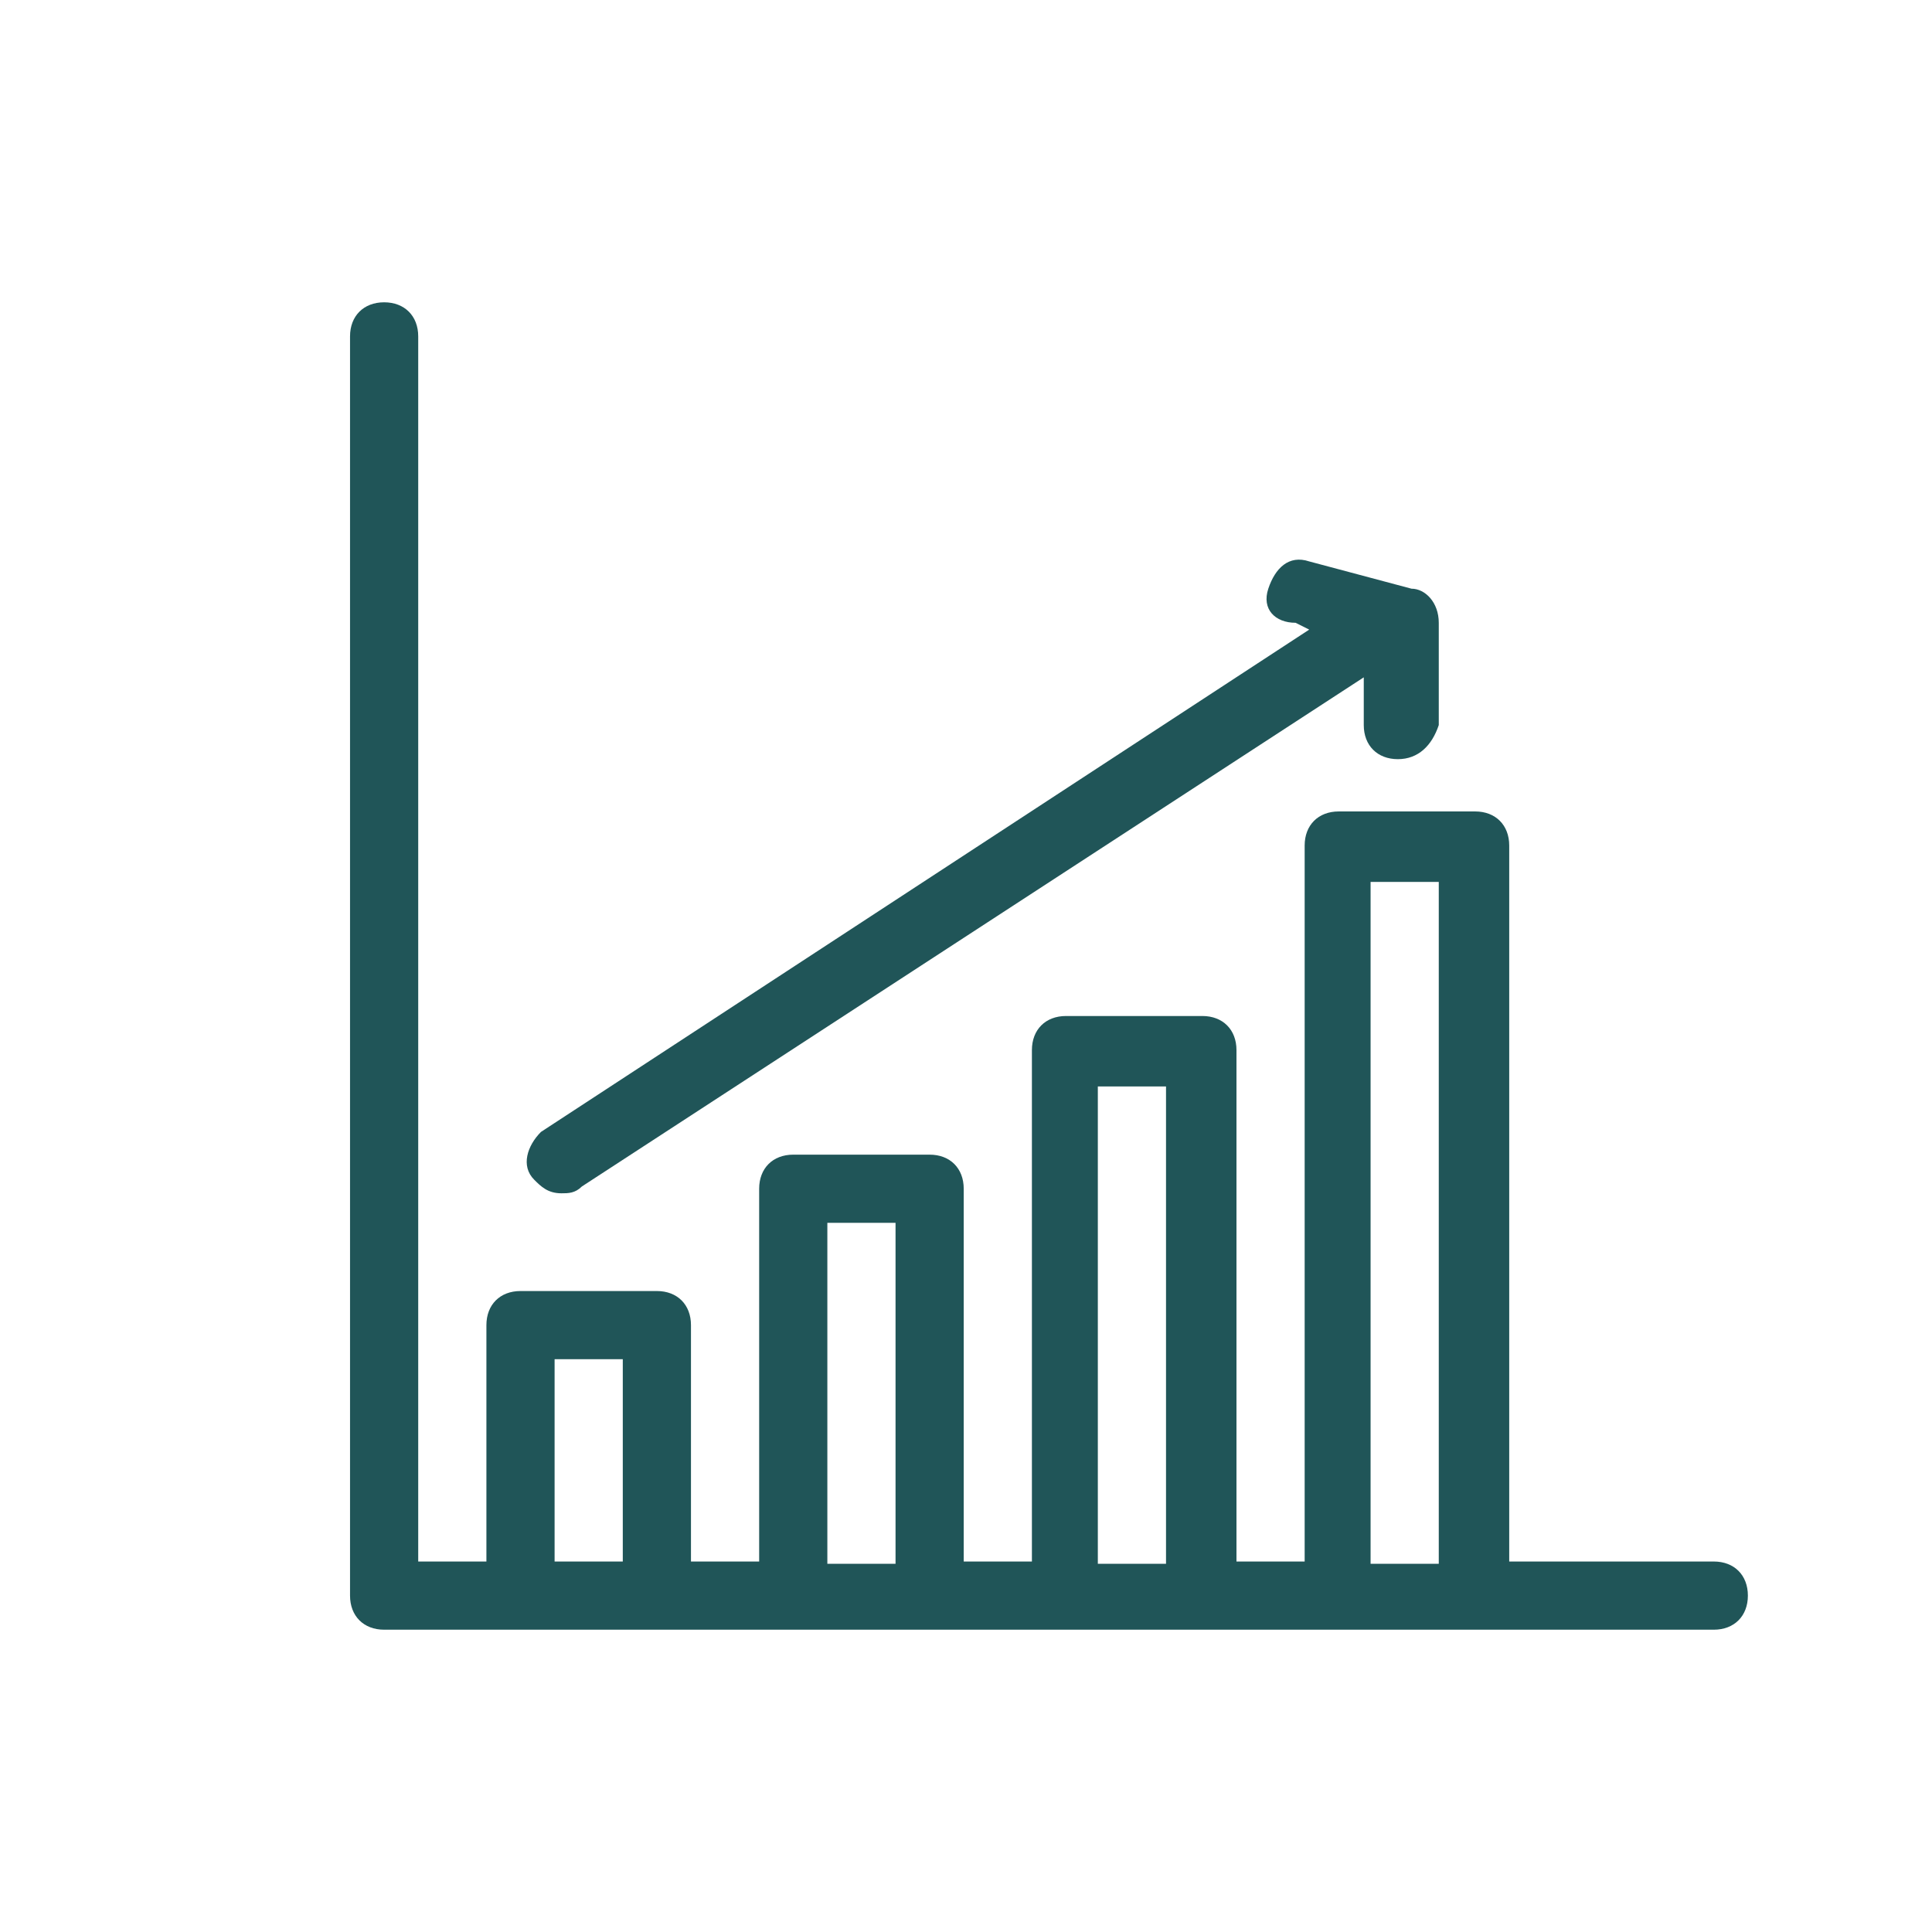
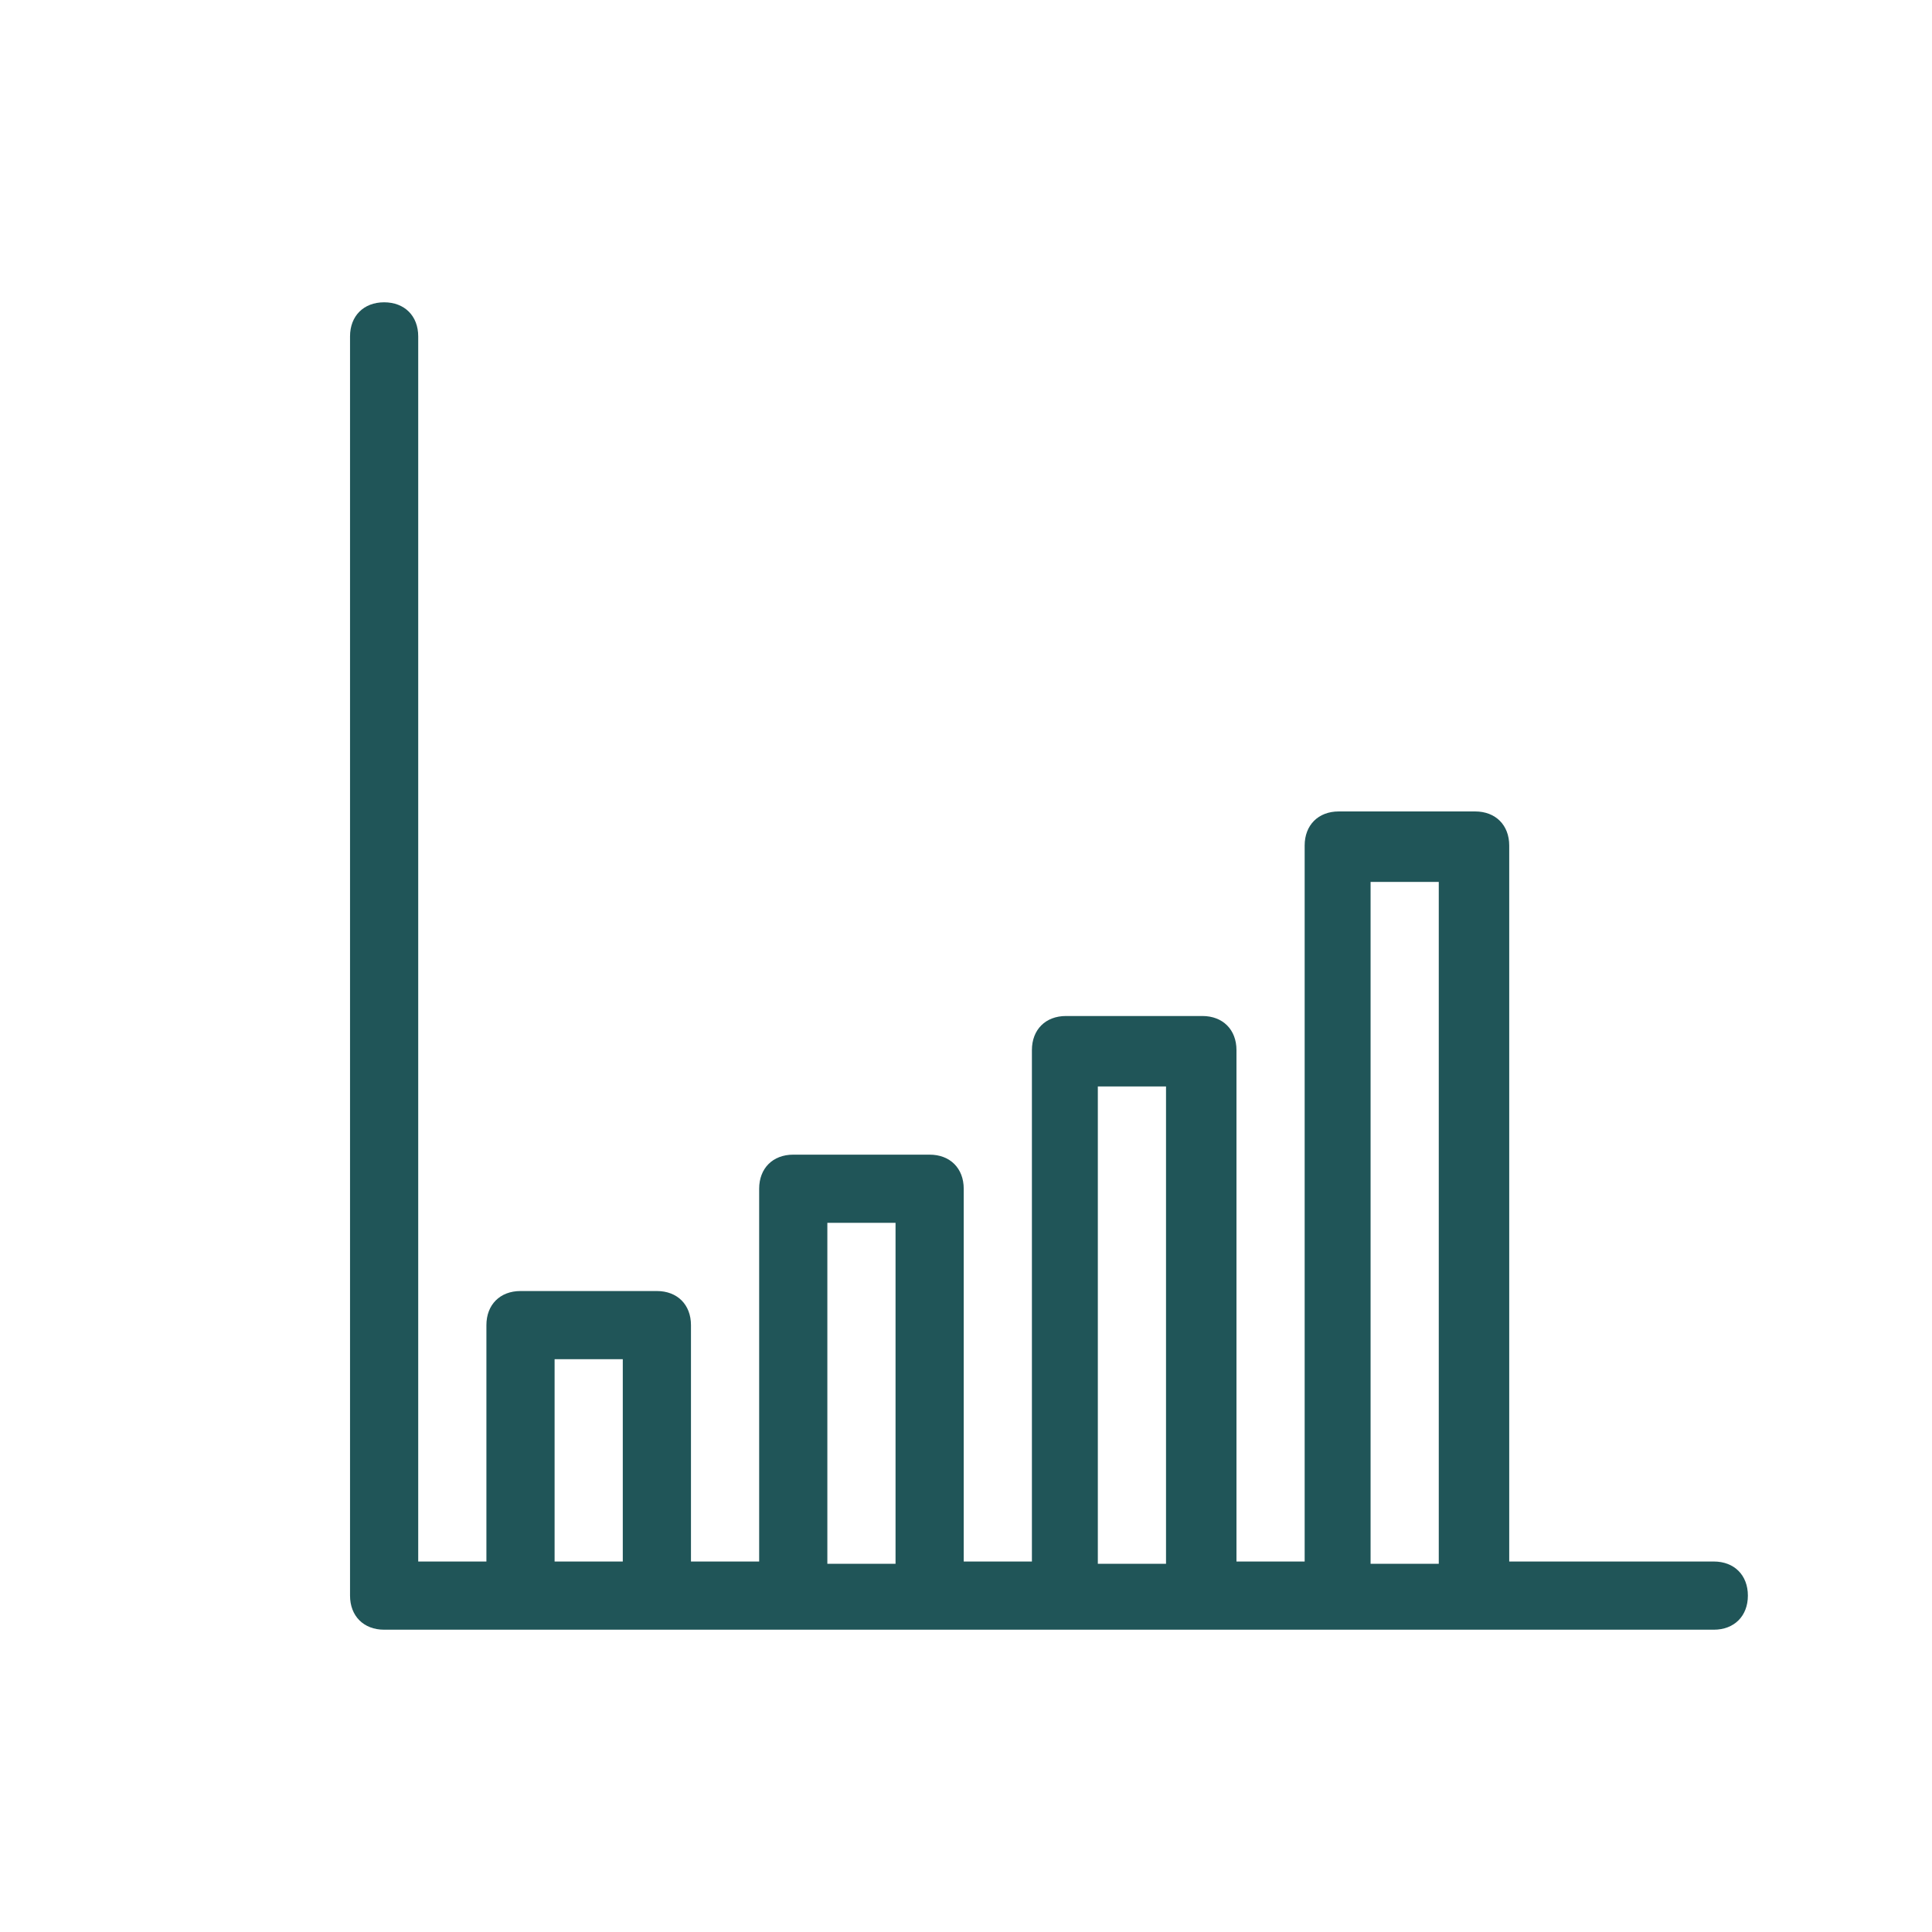
<svg xmlns="http://www.w3.org/2000/svg" version="1.1" id="Capa_1" x="0px" y="0px" viewBox="-242 238 85 85" style="enable-background:new -242 238 85 85;" xml:space="preserve">
  <style type="text/css">
	.st0{fill:#205558;}
</style>
  <path class="st0" d="M-225.1,309.7h6h6h6h6h6h6h6h6h10.5c0.9,0,1.5-0.6,1.5-1.5c0-0.9-0.6-1.5-1.5-1.5h-9l0-31.5  c0-0.9-0.6-1.5-1.5-1.5h-6c-0.9,0-1.5,0.6-1.5,1.5l0,31.5h-3l0-22.5c0-0.9-0.6-1.5-1.5-1.5h-6c-0.9,0-1.5,0.6-1.5,1.5l0,22.5h-3  l0-16.4c0-0.9-0.6-1.5-1.5-1.5h-6c-0.9,0-1.5,0.6-1.5,1.5l0,16.4h-3l0-10.4c0-0.9-0.6-1.5-1.5-1.5h-6c-0.9,0-1.5,0.6-1.5,1.5l0,10.4  h-3v-53.9c0-0.9-0.6-1.5-1.5-1.5s-1.5,0.6-1.5,1.5l0,55.4C-226.6,309.1-226,309.7-225.1,309.7z M-181.7,276.8h3v30h-3V276.8z   M-193.7,285.8h3v21h-3V285.8z M-205.6,291.8h3v15h-3V291.8z M-217.6,297.8h3v8.9h-3V297.8z" />
-   <path class="st0" d="M-178.7,269.9v-4.5c0-0.9-0.6-1.5-1.2-1.5l-4.5-1.2c-0.9-0.3-1.5,0.3-1.8,1.2s0.3,1.5,1.2,1.5l0.6,0.3  l-33.8,22.1c-0.6,0.6-0.9,1.5-0.3,2.1c0.3,0.3,0.6,0.6,1.2,0.6c0.3,0,0.6,0,0.9-0.3l34.4-22.4v2.1c0,0.9,0.6,1.5,1.5,1.5l0,0  C-179.6,271.4-179,270.8-178.7,269.9z" />
</svg>